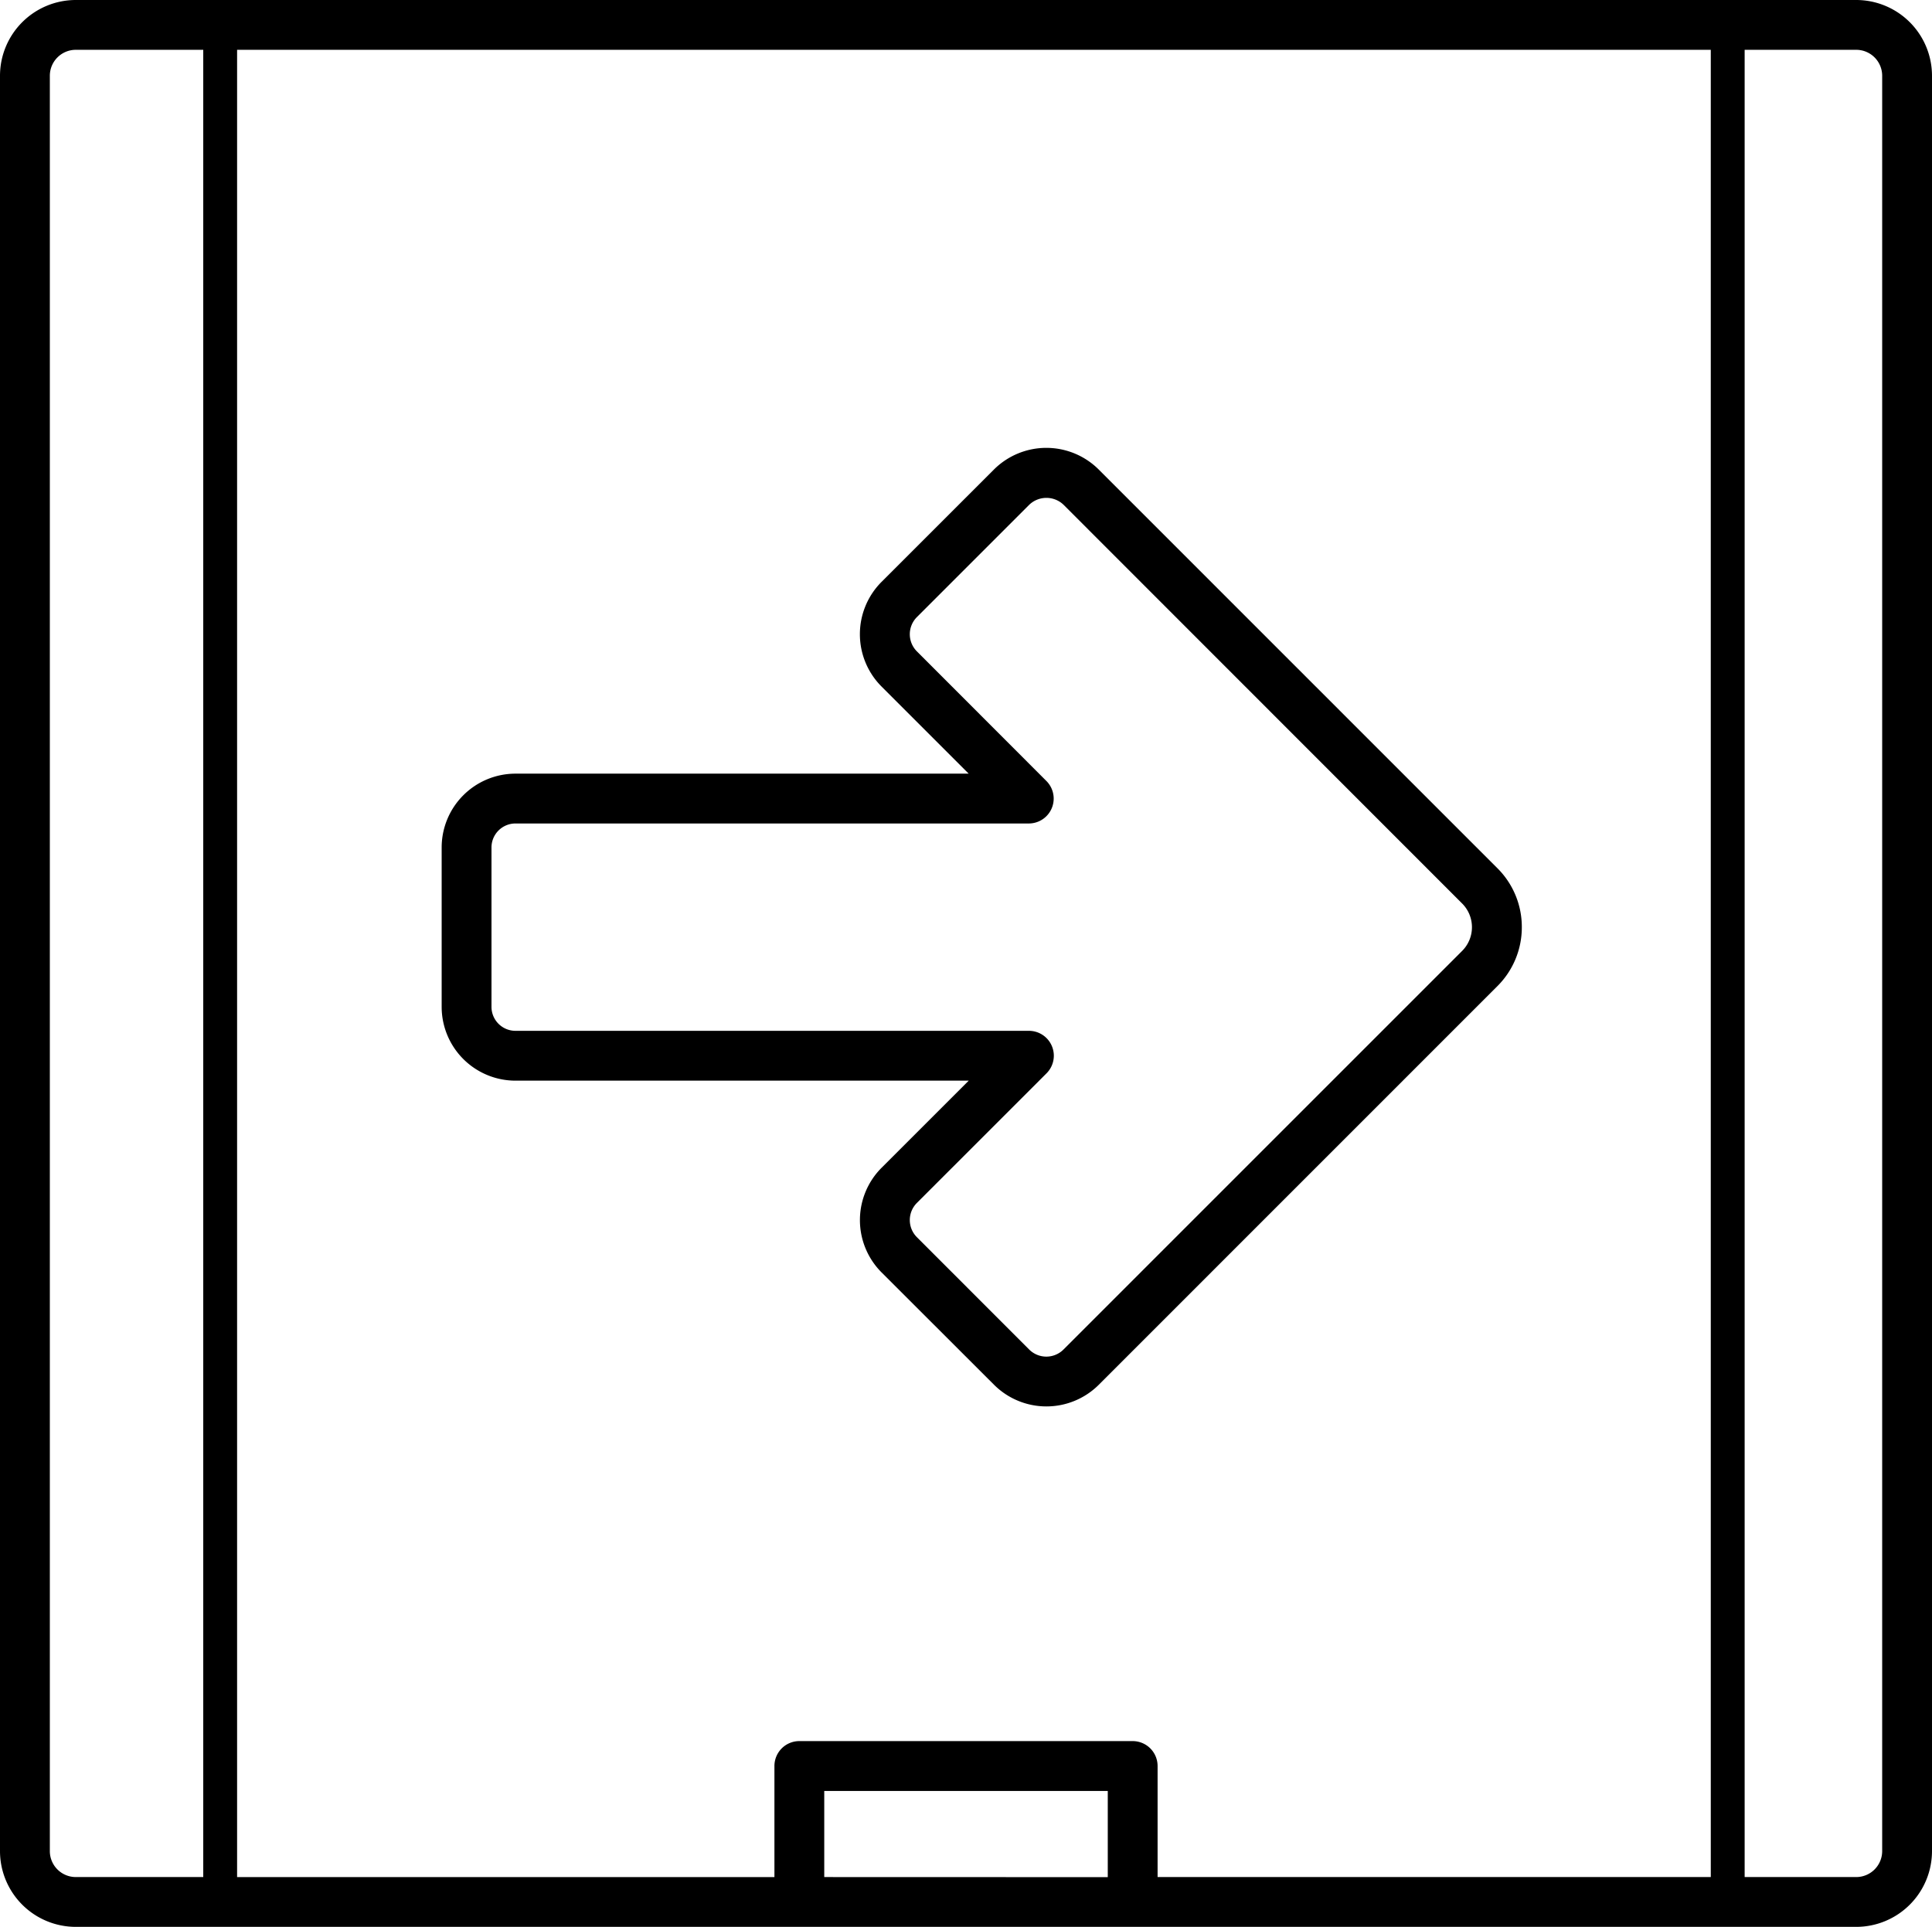
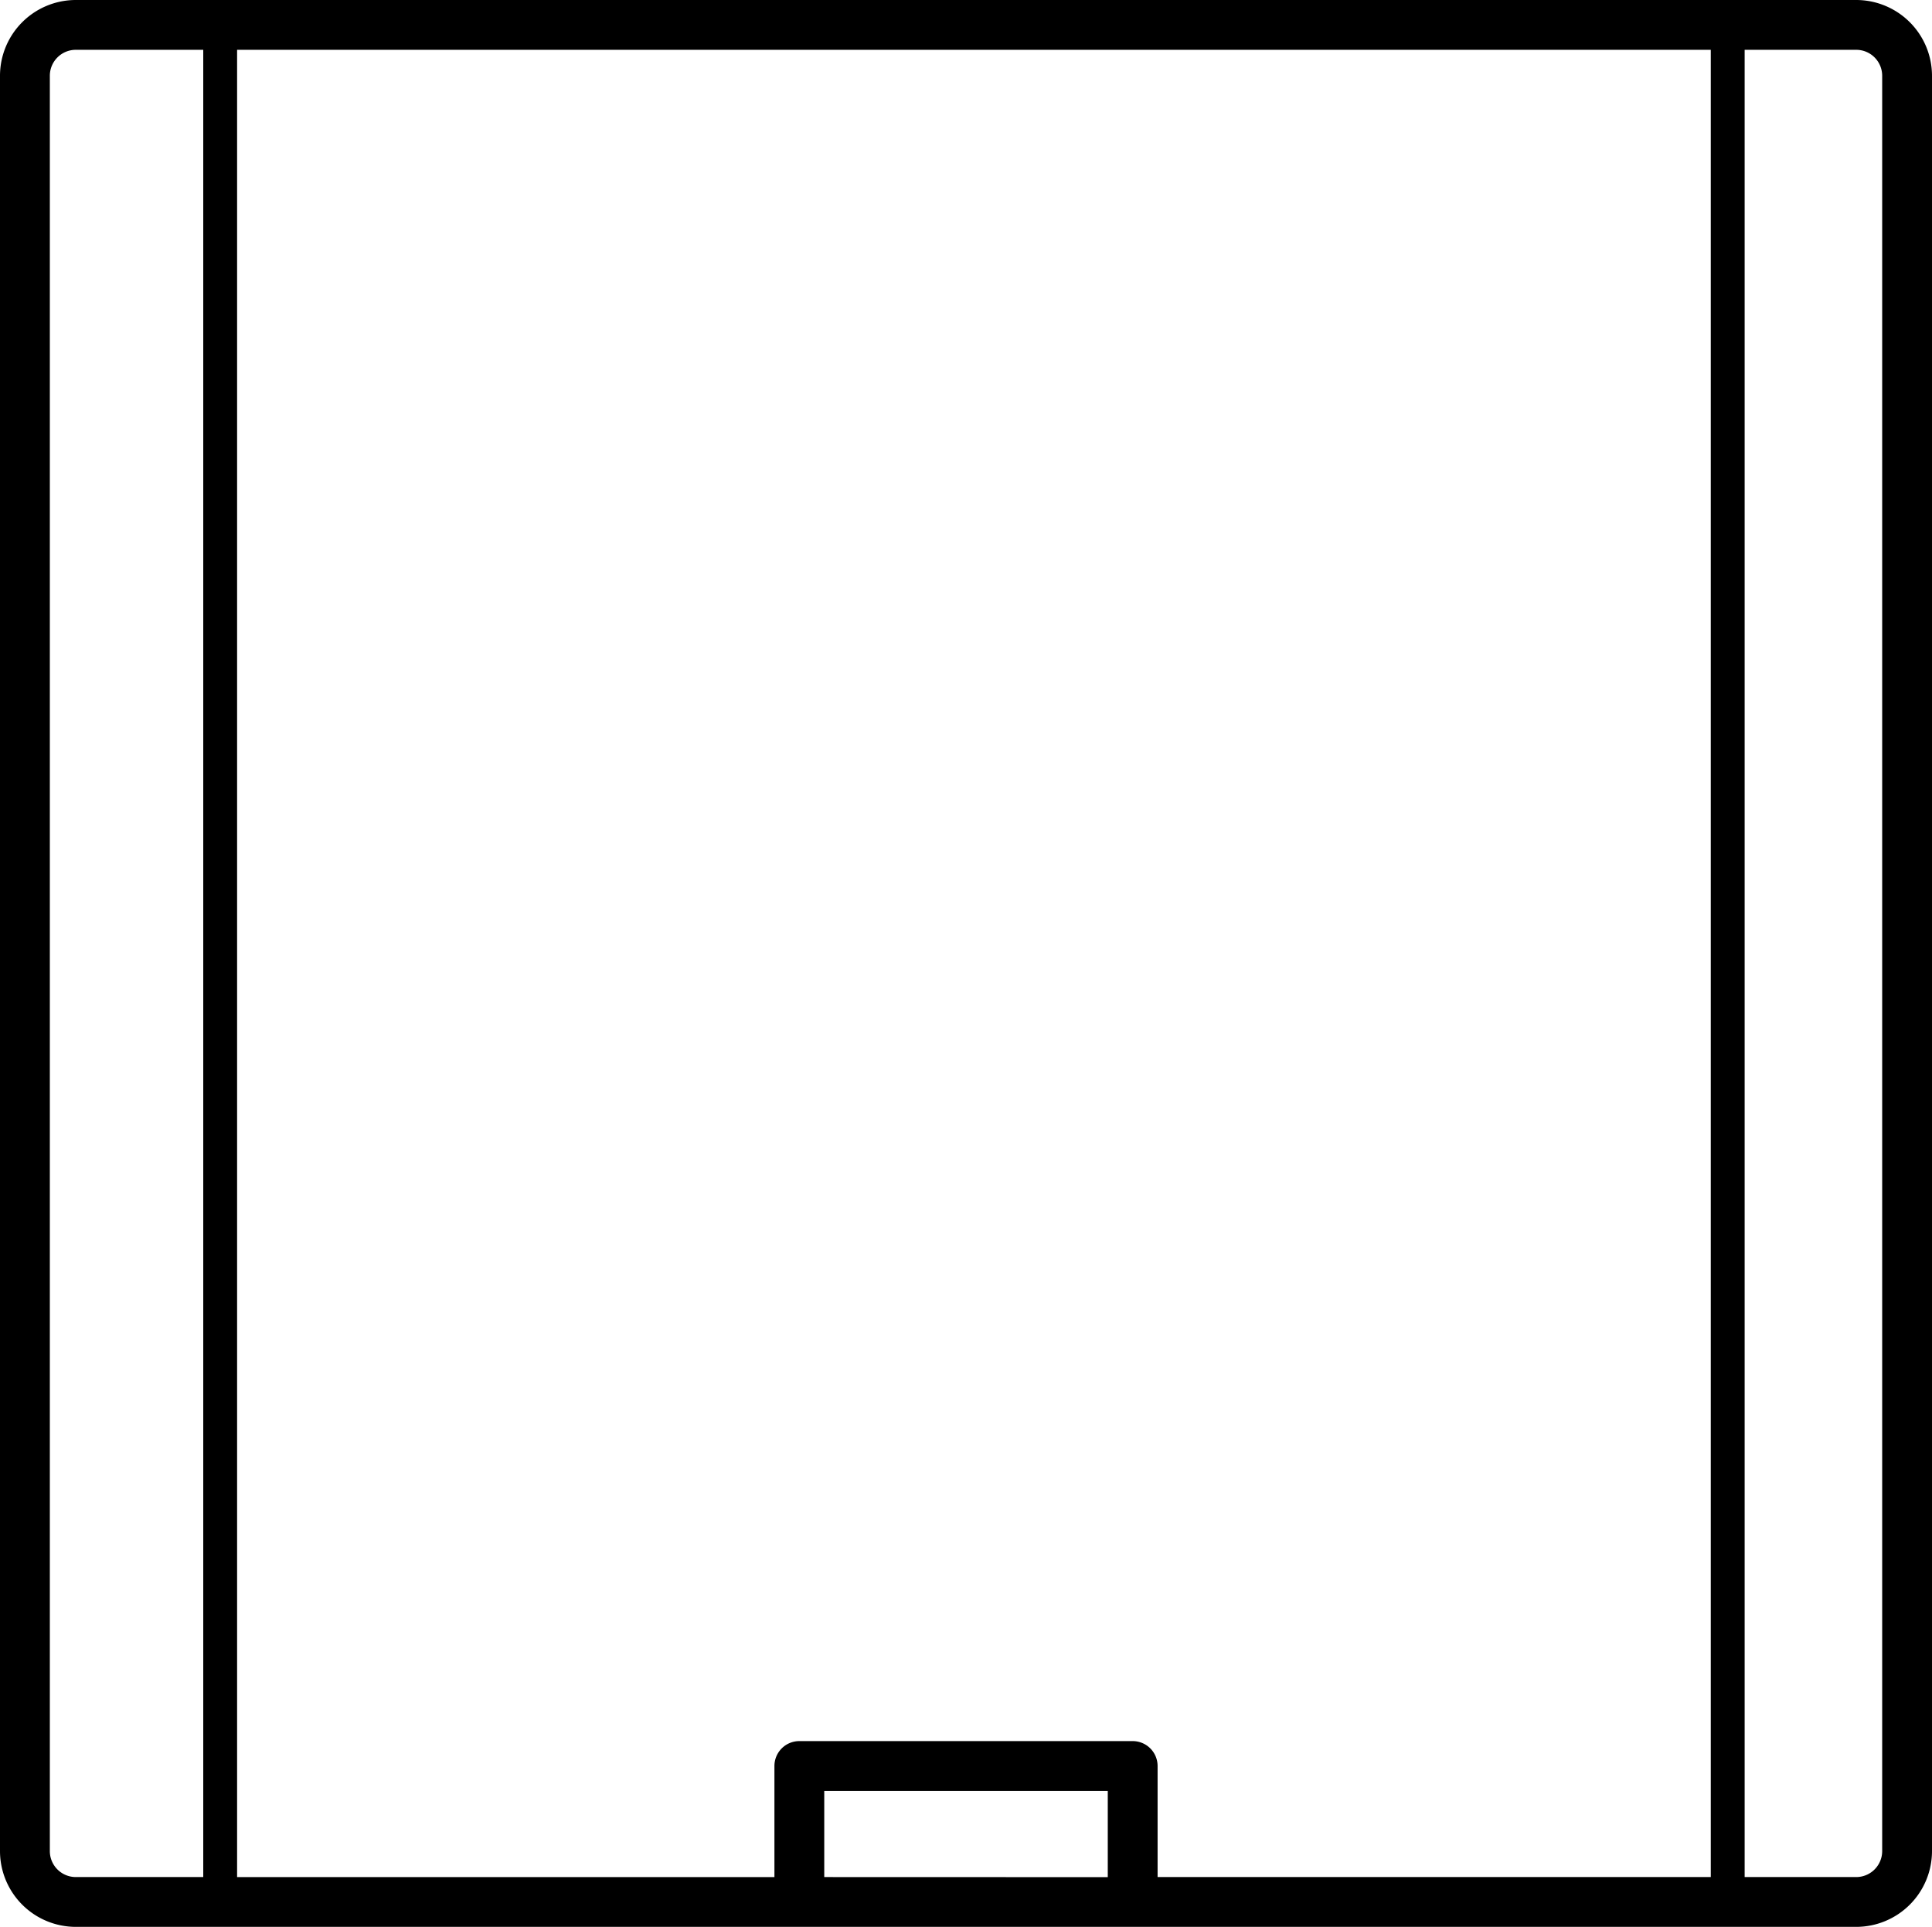
<svg xmlns="http://www.w3.org/2000/svg" id="signaletique_int" data-name="signaletique int" width="110.208" height="109.936" viewBox="0 0 110.208 109.936">
-   <path id="Tracé_117" data-name="Tracé 117" d="M84.407,50.842a4.725,4.725,0,0,0-1.395-3.365L60.271,24.732a4.231,4.231,0,0,0-5.976,0L47.886,31.14a4.225,4.225,0,0,0,0,5.976l4.968,4.968H27a4.214,4.214,0,0,0-4.209,4.209v9.095A4.214,4.214,0,0,0,27,59.6H52.856l-4.968,4.968a4.225,4.225,0,0,0,0,5.976L54.3,76.95a4.23,4.23,0,0,0,5.976,0L83.013,54.208A4.734,4.734,0,0,0,84.407,50.842ZM81,52.2,58.262,74.94a1.385,1.385,0,0,1-1.957,0L49.9,68.531a1.383,1.383,0,0,1,0-1.955l7.394-7.394a1.42,1.42,0,0,0-1-2.425H27a1.369,1.369,0,0,1-1.367-1.367V46.295A1.369,1.369,0,0,1,27,44.927H56.286a1.42,1.42,0,0,0,1-2.425L49.9,35.108a1.384,1.384,0,0,1,0-1.956l6.409-6.409a1.414,1.414,0,0,1,1.957,0L81,49.49a1.914,1.914,0,0,1,0,2.71Z" transform="translate(2.403 2.056)" fill="#000" />
  <path id="Tracé_118" data-name="Tracé 118" d="M106.513,1.017H4.949A4.326,4.326,0,0,0,.627,5.338V106.631a4.326,4.326,0,0,0,4.322,4.322H106.513a4.326,4.326,0,0,0,4.322-4.322V5.338A4.326,4.326,0,0,0,106.513,1.017ZM65.239,100.354H46.224a1.421,1.421,0,0,0-1.421,1.421v6.337H14.152V3.859H98.216V108.111H66.66v-6.337A1.421,1.421,0,0,0,65.239,100.354ZM3.47,106.631V5.338A1.481,1.481,0,0,1,4.95,3.859h7.271V108.111H4.949A1.481,1.481,0,0,1,3.47,106.631Zm44.175,1.48V103.2H63.818v4.916Zm60.348-1.48a1.482,1.482,0,0,1-1.48,1.48h-6.365V3.859h6.365a1.481,1.481,0,0,1,1.48,1.479Z" transform="translate(-0.627 -1.017)" fill="#000" />
</svg>